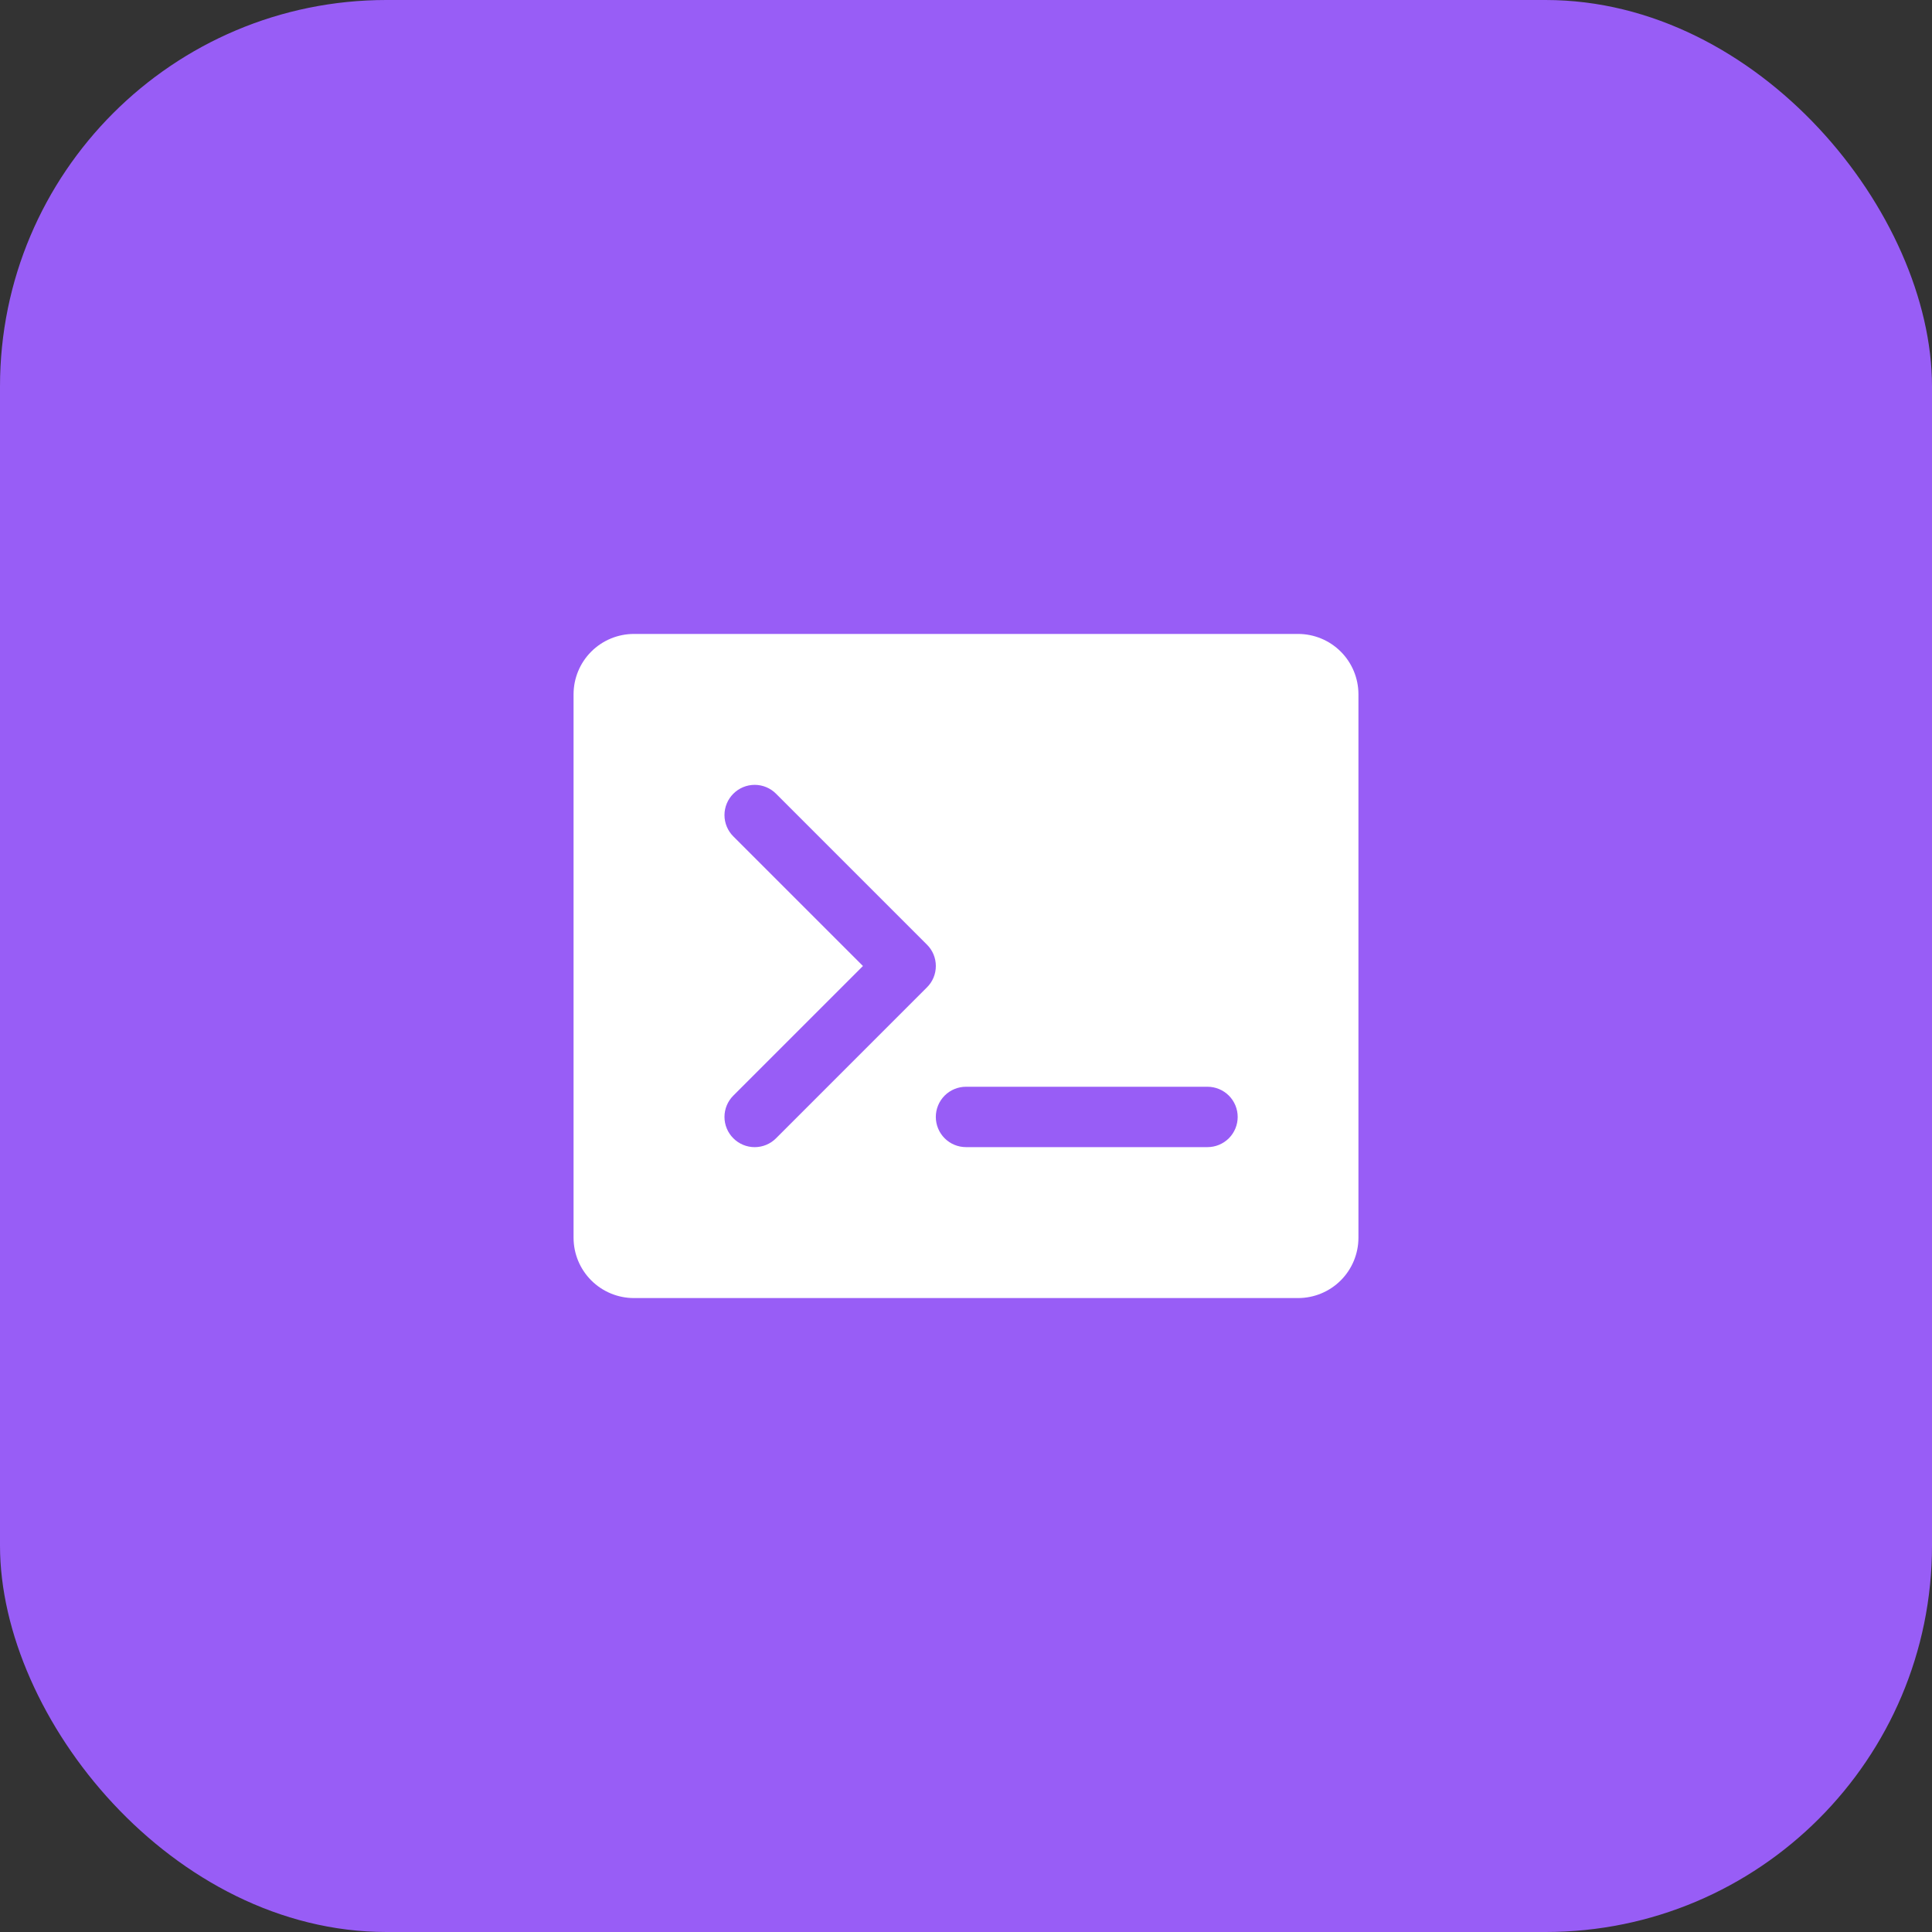
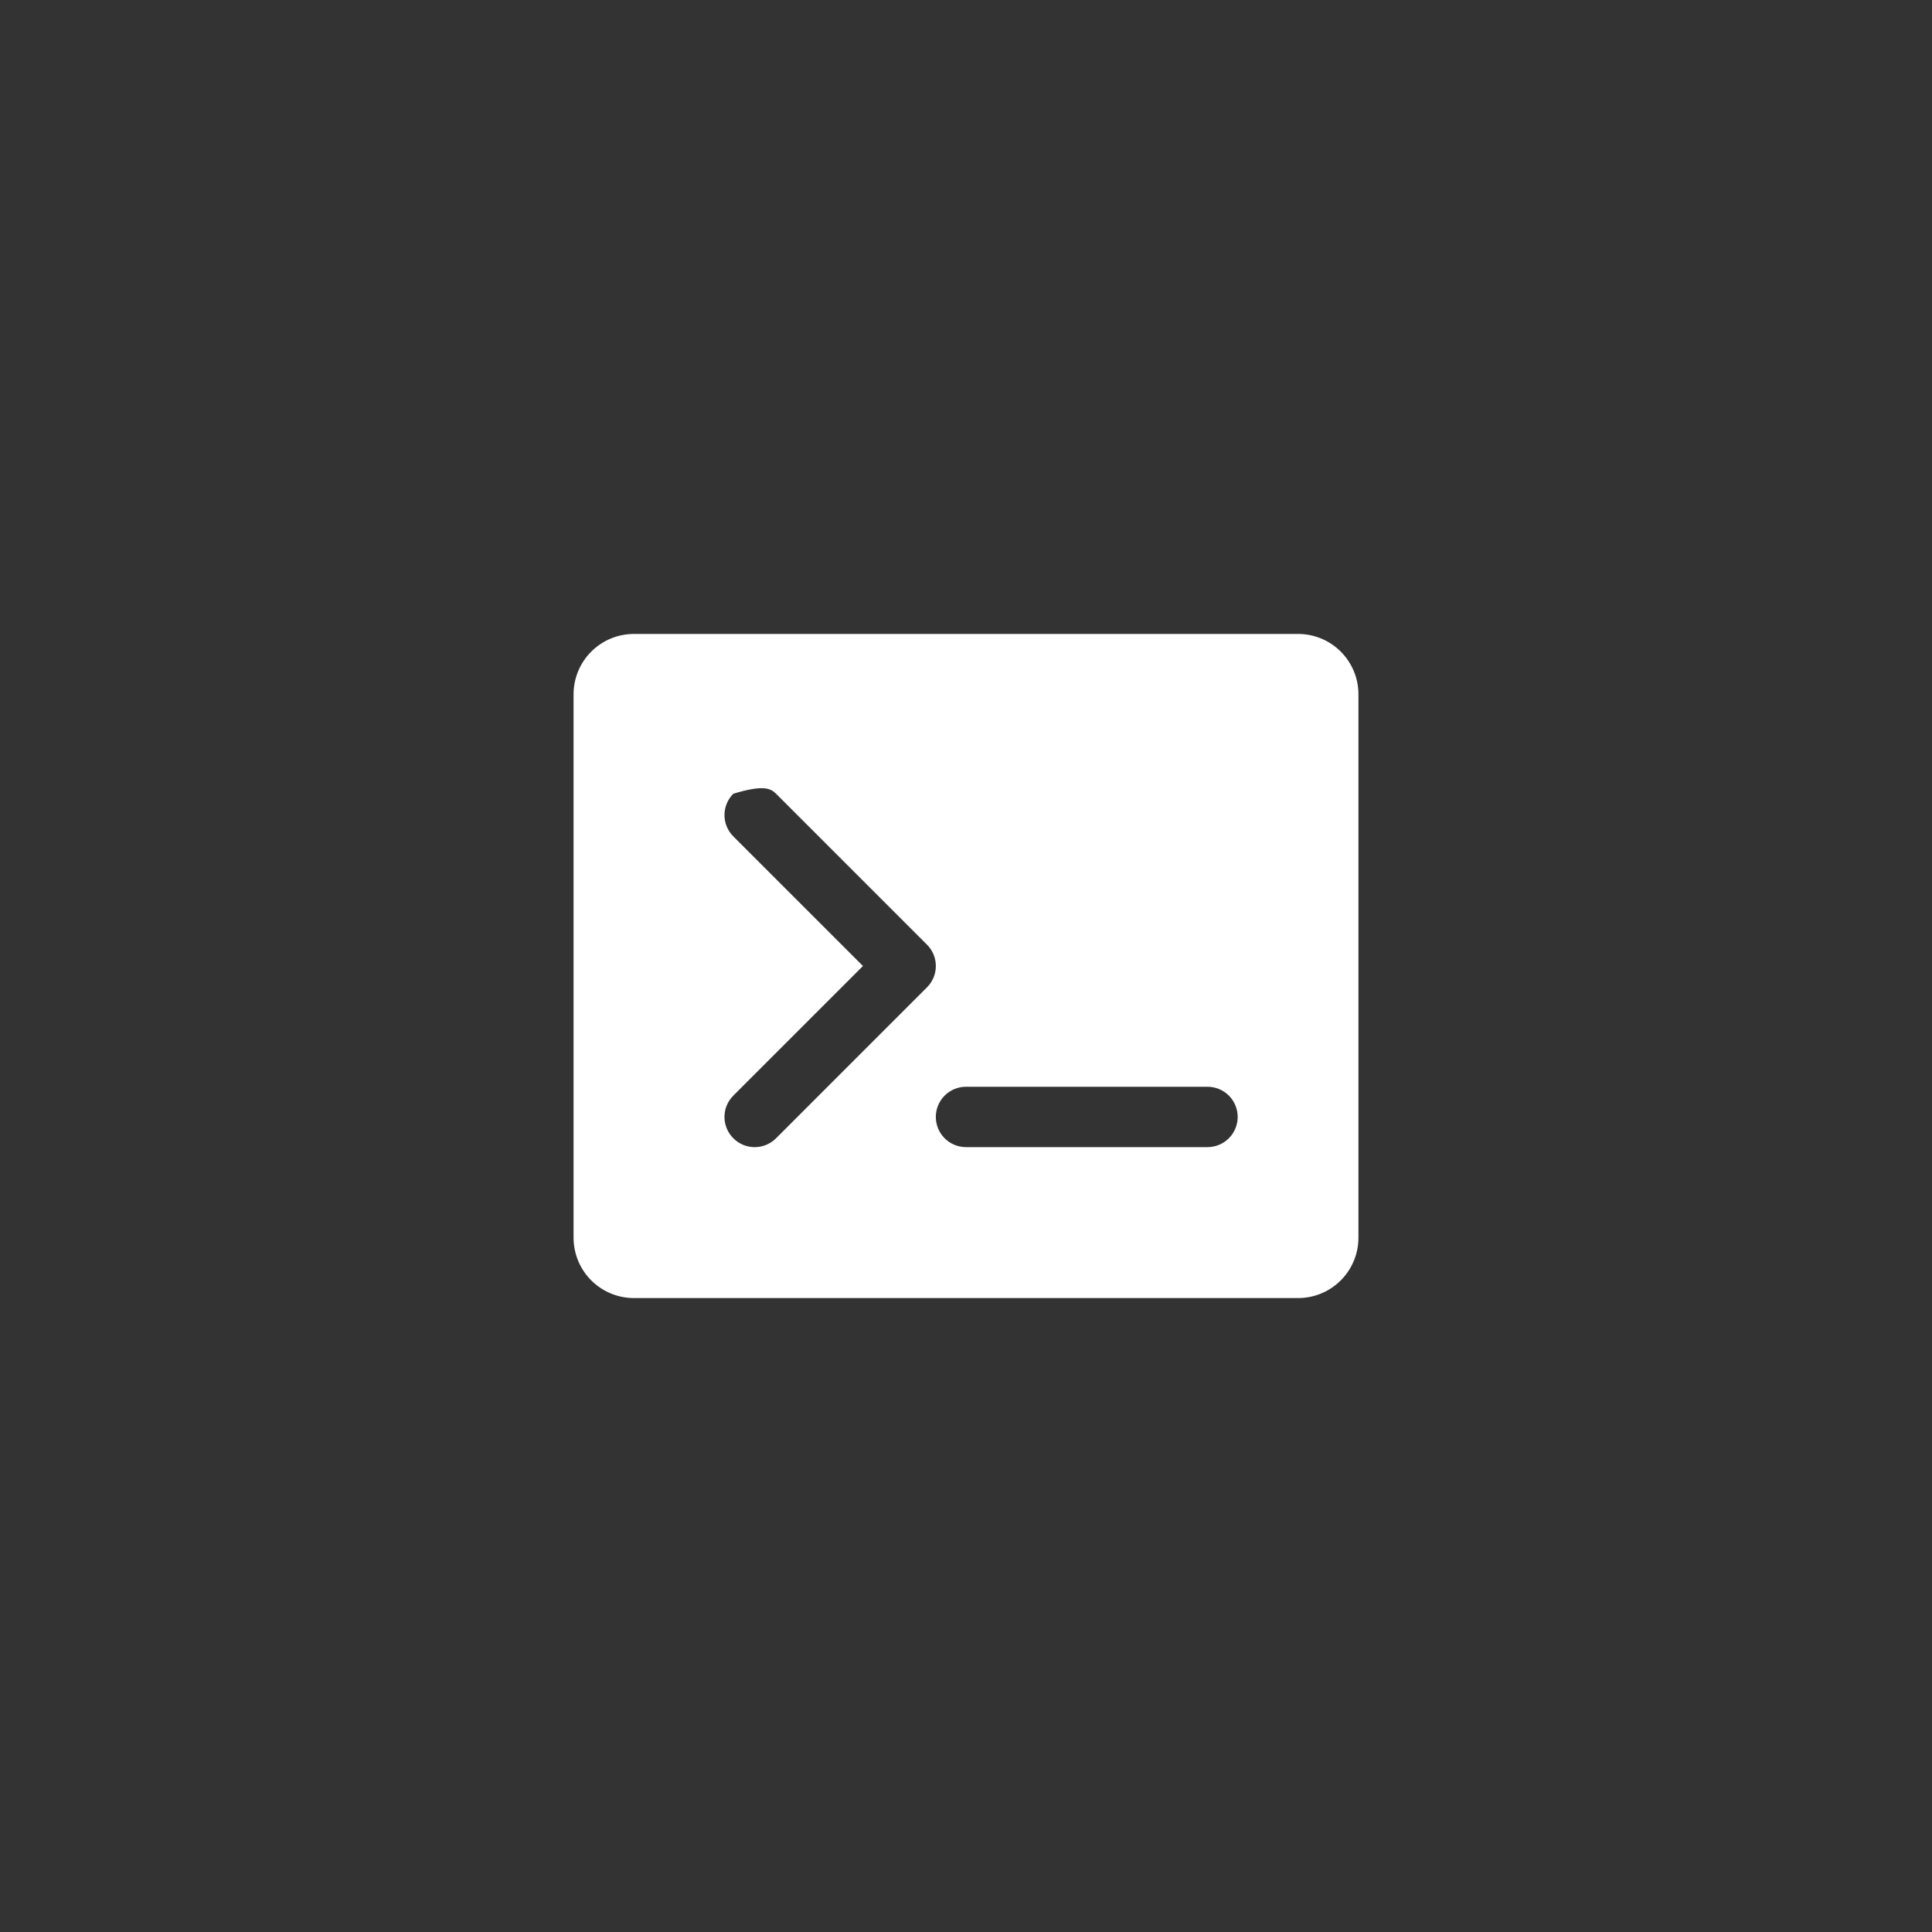
<svg xmlns="http://www.w3.org/2000/svg" id="dev" viewBox="0 0 80 80" fill="none">
  <rect x="0" y="0" width="80" height="80" fill="#333333" stroke="none" />
-   <rect width="80" height="80" rx="16" fill="#985DF6" />
-   <path d="M53.75 26.25H26.25C25.587 26.25 24.951 26.513 24.482 26.982C24.013 27.451 23.75 28.087 23.75 28.75V51.25C23.75 51.913 24.013 52.549 24.482 53.018C24.951 53.487 25.587 53.75 26.25 53.75H53.75C54.413 53.75 55.049 53.487 55.518 53.018C55.987 52.549 56.25 51.913 56.25 51.25V28.75C56.25 28.087 55.987 27.451 55.518 26.982C55.049 26.513 54.413 26.25 53.75 26.25ZM32.134 47.134C31.9 47.369 31.582 47.501 31.25 47.501C30.918 47.501 30.6 47.369 30.366 47.134C30.131 46.9 29.999 46.582 29.999 46.25C29.999 45.918 30.131 45.6 30.366 45.366L35.733 40L30.366 34.634C30.131 34.4 29.999 34.082 29.999 33.75C29.999 33.418 30.131 33.1 30.366 32.866C30.6 32.631 30.918 32.499 31.25 32.499C31.582 32.499 31.9 32.631 32.134 32.866L38.384 39.116C38.501 39.232 38.593 39.37 38.656 39.521C38.719 39.673 38.751 39.836 38.751 40C38.751 40.164 38.719 40.327 38.656 40.479C38.593 40.63 38.501 40.768 38.384 40.884L32.134 47.134ZM50 47.5H40C39.669 47.5 39.35 47.368 39.116 47.134C38.882 46.9 38.75 46.581 38.75 46.25C38.75 45.919 38.882 45.6 39.116 45.366C39.35 45.132 39.669 45 40 45H50C50.331 45 50.65 45.132 50.884 45.366C51.118 45.6 51.25 45.919 51.25 46.25C51.25 46.581 51.118 46.9 50.884 47.134C50.65 47.368 50.331 47.5 50 47.5Z" fill="white" />
+   <path d="M53.75 26.25H26.25C25.587 26.25 24.951 26.513 24.482 26.982C24.013 27.451 23.75 28.087 23.75 28.75V51.25C23.75 51.913 24.013 52.549 24.482 53.018C24.951 53.487 25.587 53.75 26.25 53.75H53.75C54.413 53.75 55.049 53.487 55.518 53.018C55.987 52.549 56.25 51.913 56.25 51.25V28.75C56.25 28.087 55.987 27.451 55.518 26.982C55.049 26.513 54.413 26.25 53.75 26.25ZM32.134 47.134C31.9 47.369 31.582 47.501 31.25 47.501C30.918 47.501 30.6 47.369 30.366 47.134C30.131 46.9 29.999 46.582 29.999 46.25C29.999 45.918 30.131 45.6 30.366 45.366L35.733 40L30.366 34.634C30.131 34.4 29.999 34.082 29.999 33.75C29.999 33.418 30.131 33.1 30.366 32.866C31.582 32.499 31.9 32.631 32.134 32.866L38.384 39.116C38.501 39.232 38.593 39.37 38.656 39.521C38.719 39.673 38.751 39.836 38.751 40C38.751 40.164 38.719 40.327 38.656 40.479C38.593 40.63 38.501 40.768 38.384 40.884L32.134 47.134ZM50 47.5H40C39.669 47.5 39.35 47.368 39.116 47.134C38.882 46.9 38.75 46.581 38.75 46.25C38.75 45.919 38.882 45.6 39.116 45.366C39.35 45.132 39.669 45 40 45H50C50.331 45 50.65 45.132 50.884 45.366C51.118 45.6 51.25 45.919 51.25 46.25C51.25 46.581 51.118 46.9 50.884 47.134C50.65 47.368 50.331 47.5 50 47.5Z" fill="white" />
</svg>